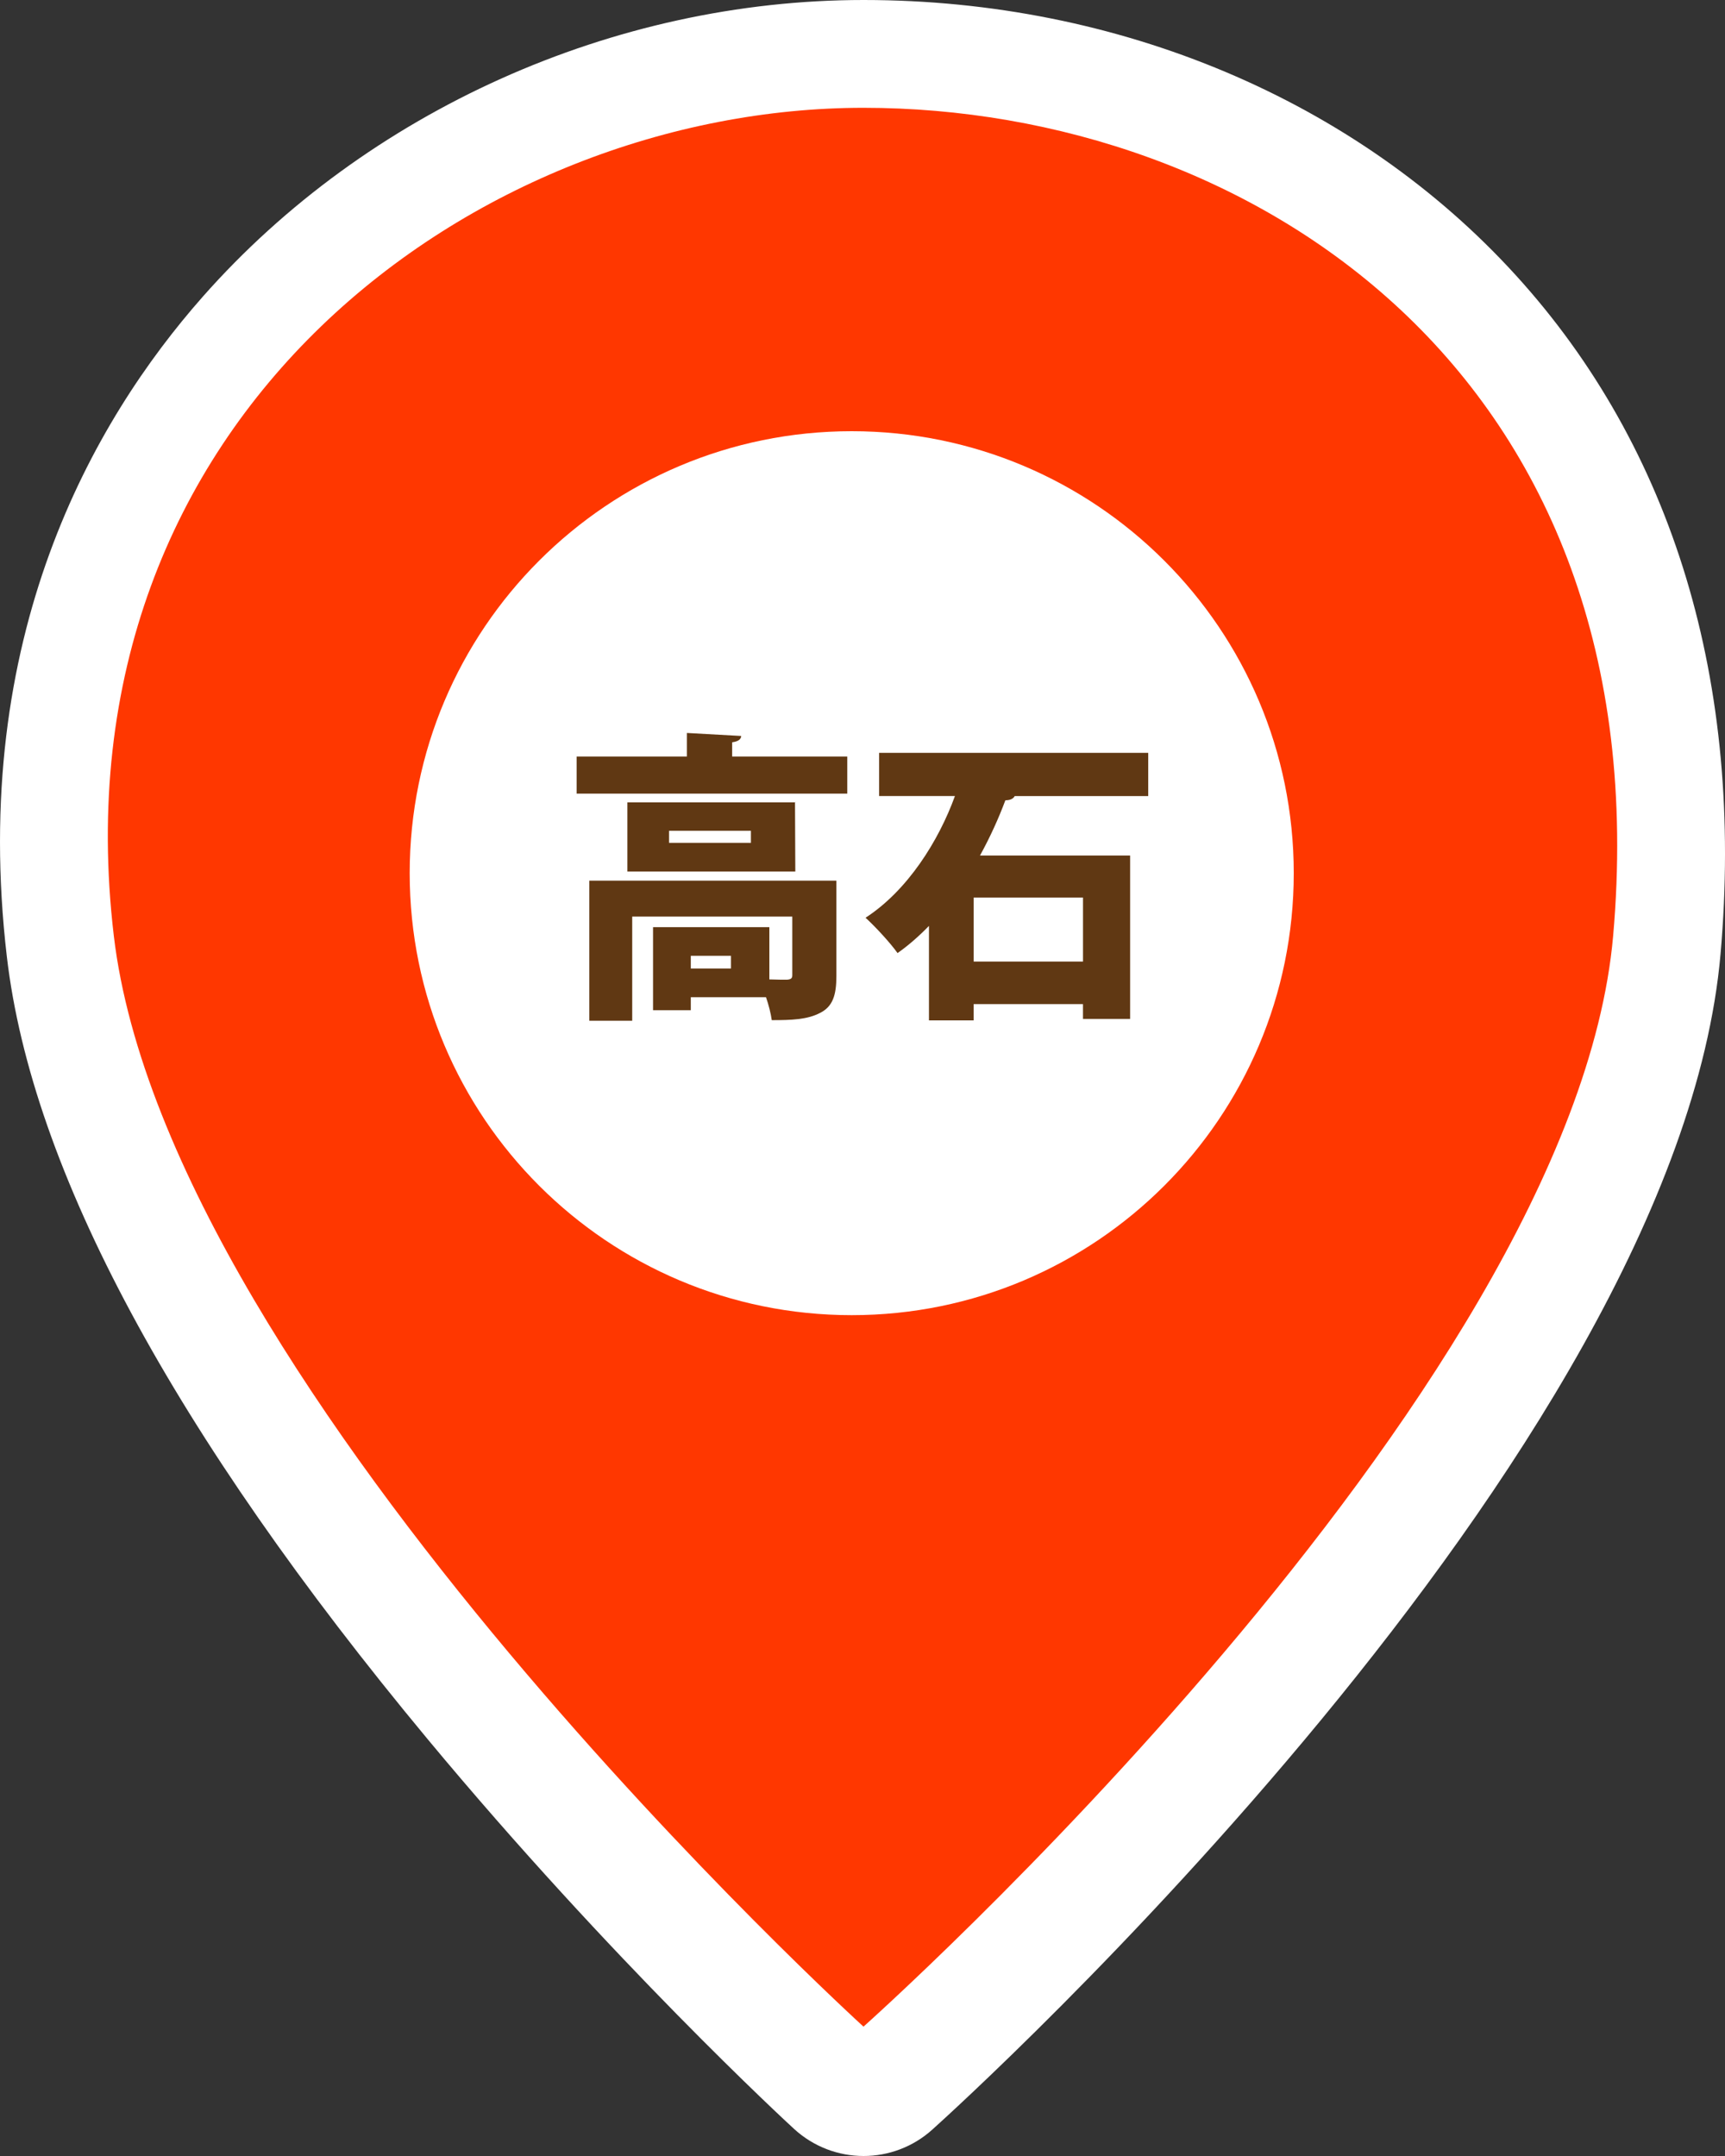
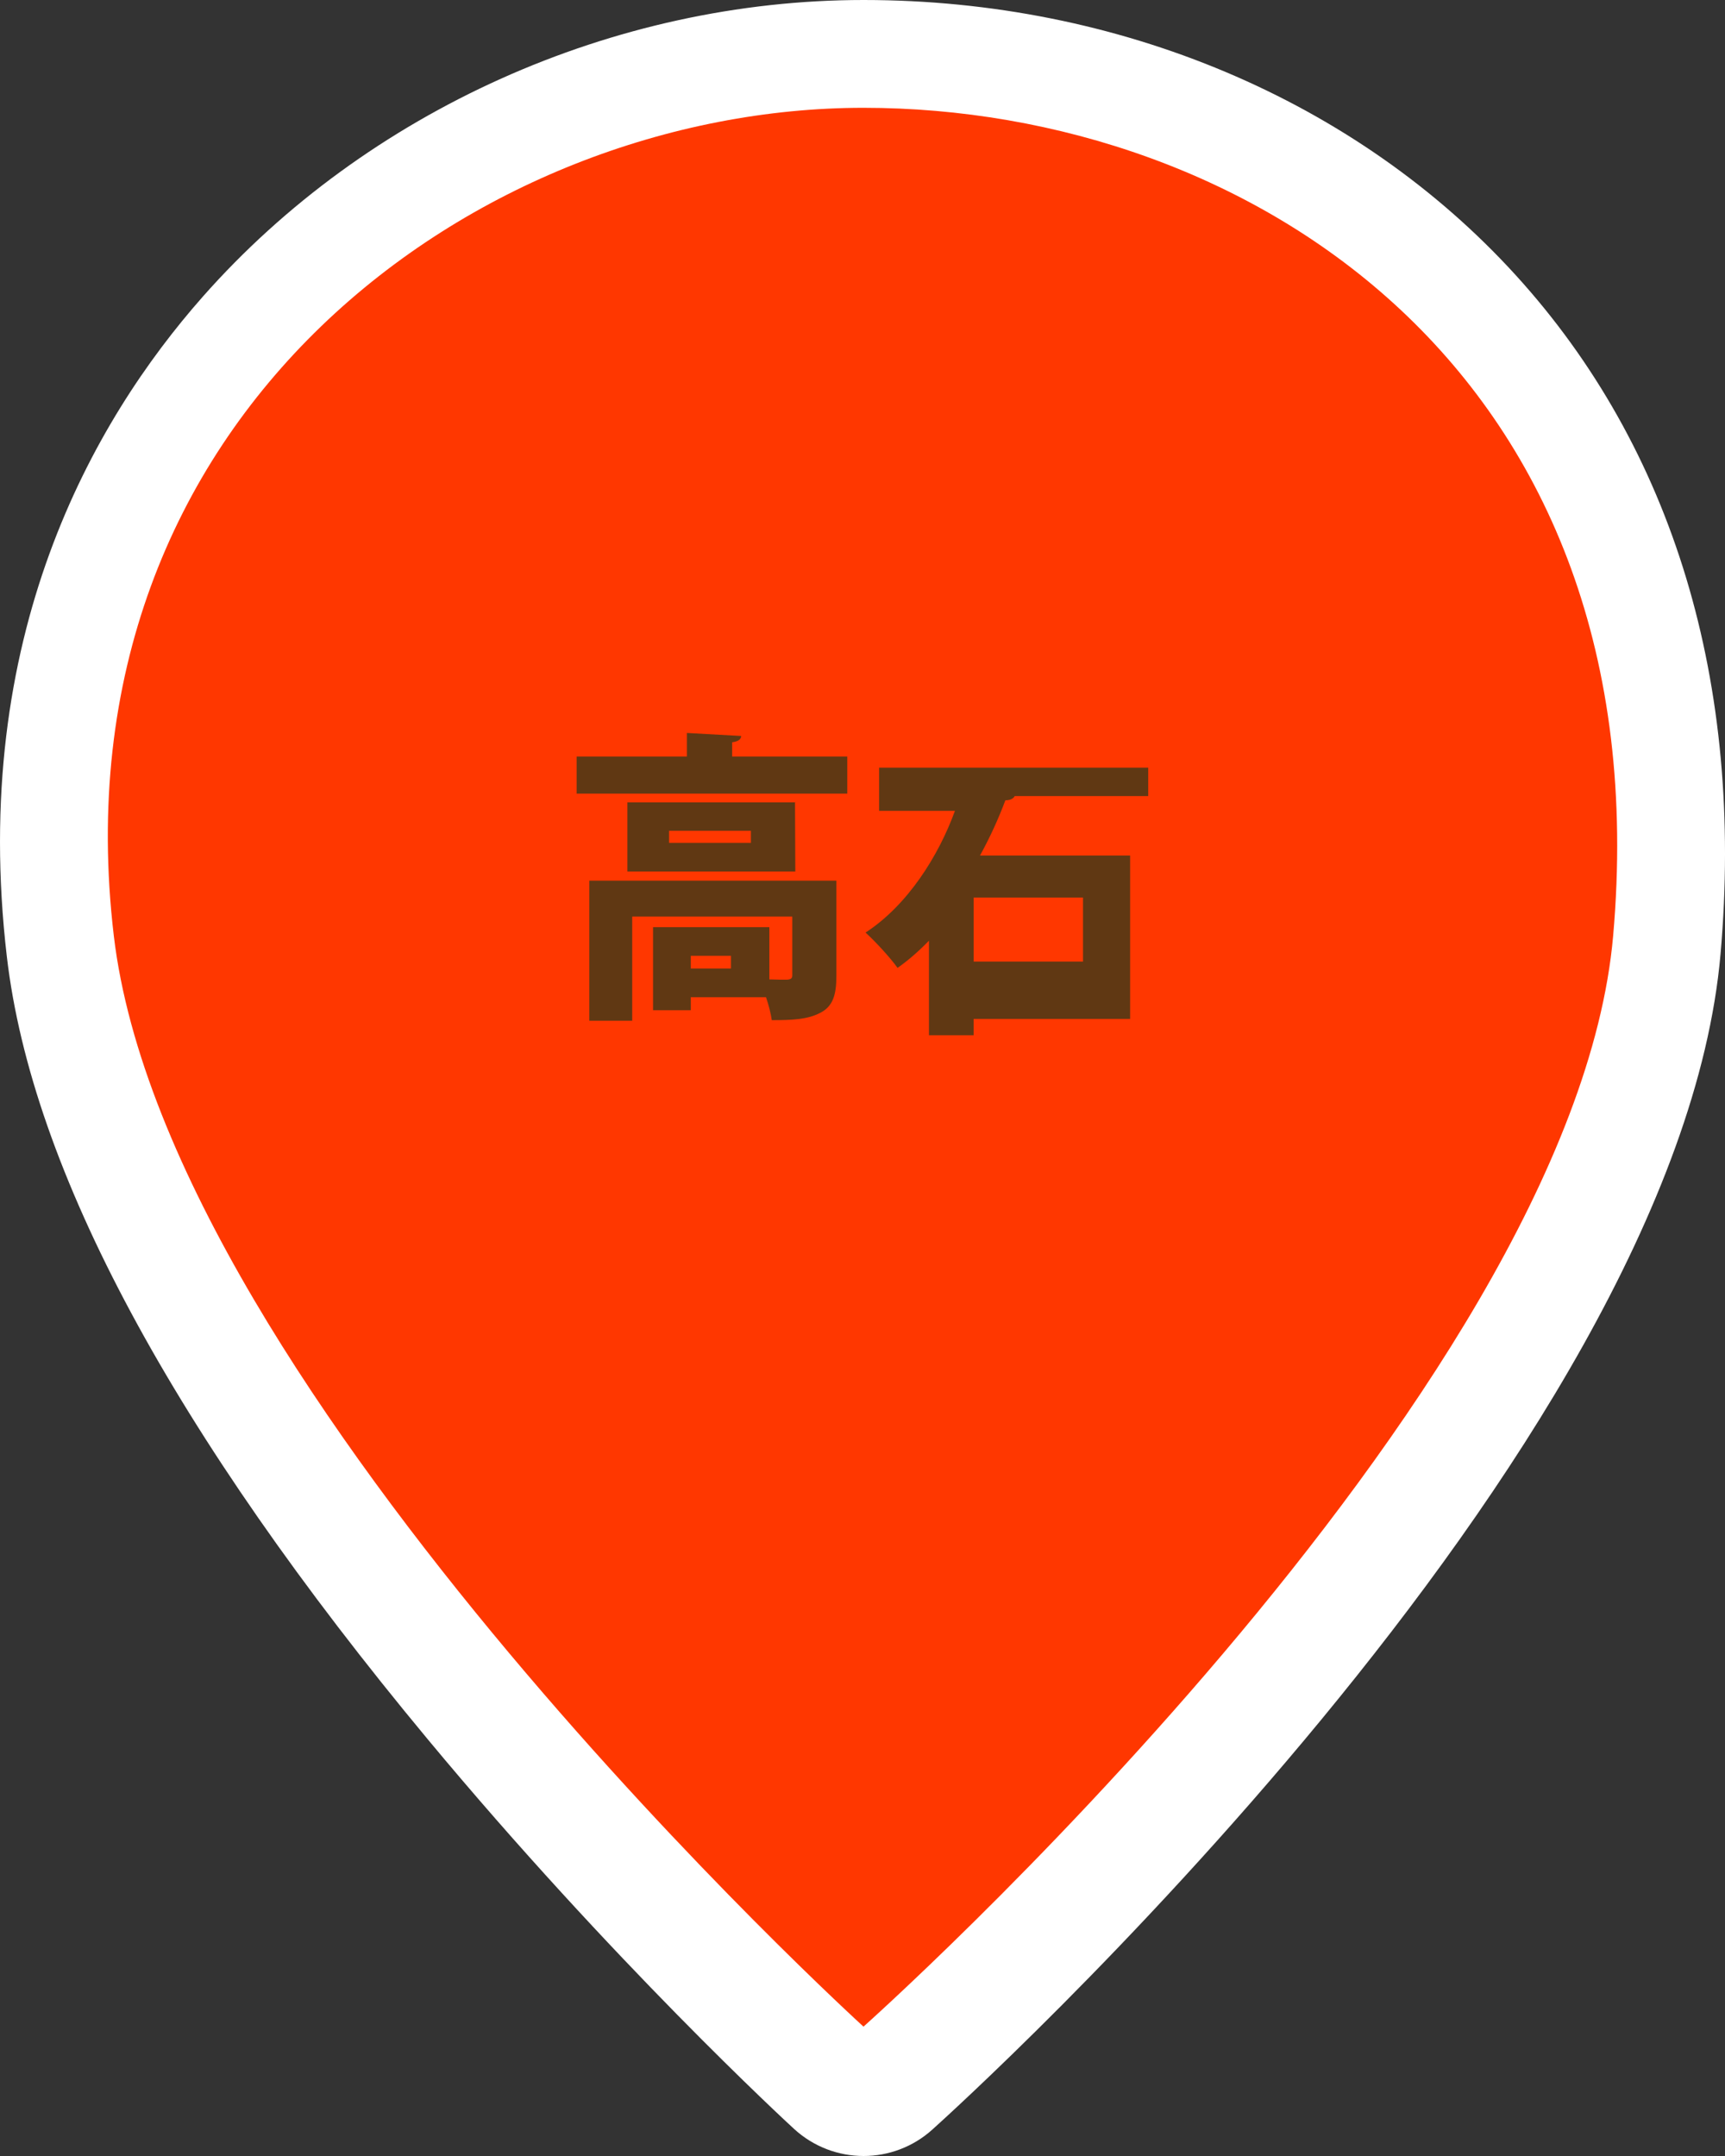
<svg xmlns="http://www.w3.org/2000/svg" id="_レイヤー_1" data-name="レイヤー 1" width="80" height="100" viewBox="0 0 80 100">
  <rect x="0" y="0" width="80" height="100" fill="#333333" stroke="none" />
  <defs>
    <style>
      .cls-1 {
        fill: #fff;
      }

      .cls-2 {
        fill: #ff3700;
      }

      .cls-3 {
        fill: #603813;
      }
    </style>
  </defs>
  <path class="cls-1" d="M70.296,12.764C62.914,4.652,51.889,0,40.049,0,28.469,0,17.015,5.142,9.409,13.755,4.301,19.539-1.422,29.548,.319,44.384c1.16,9.884,7.727,22.093,19.519,36.289,8.537,10.278,16.644,17.755,16.985,18.068,.914,.839,2.07,1.259,3.227,1.259,1.14,0,2.28-.408,3.187-1.224,1.409-1.266,34.528-31.282,36.557-54.536,1.096-12.561-2.188-23.446-9.498-31.476Z" />
  <g>
    <g>
      <path class="cls-2" d="M40.045,5C22.225,5,2.41,19.198,5.279,43.412c2.515,21.228,34.767,50.588,34.767,50.588,0,0,32.892-29.294,34.766-50.588C77.116,17.23,57.865,5,40.045,5Z" />
-       <path class="cls-1" d="M39.5,61c-11.322,0-20.5-9.177-20.5-20.5,0-11.322,9.177-20.5,20.5-20.5,11.321,0,20.5,9.178,20.5,20.5,0,11.323-9.179,20.5-20.5,20.5Z" />
    </g>
    <g>
      <path class="cls-3" d="M39.293,35.088v1.723h-12.551v-1.723h5.113v-1.092l2.521,.14c-.015,.153-.126,.252-.421,.294v.658h5.337Zm-.504,10.184c0,.883-.168,1.415-.756,1.709-.589,.309-1.317,.336-2.241,.336-.043-.308-.141-.7-.267-1.064h-3.488v.603h-1.751v-3.853h5.394v2.424c.35,.014,.687,.014,.812,.014,.182-.014,.252-.056,.252-.21v-2.718h-7.424v4.833h-1.989v-6.499h11.458v4.426Zm-9.693-8.055h7.774l.014,3.208h-7.788v-3.208Zm5.729,1.317h-3.796v.56h3.796v-.56Zm-.925,5.799h-1.863v.589h1.863v-.589Zm2.983-7.13h-.014v.014h.014v-.014Z" />
-       <path class="cls-3" d="M53.251,36.923h-6.191c-.069,.126-.21,.196-.434,.196-.309,.826-.7,1.695-1.177,2.563h6.962v7.578h-2.186v-.687h-5.07v.756h-2.073v-4.384c-.448,.462-.938,.896-1.457,1.261-.336-.477-1.051-1.246-1.484-1.639,1.946-1.261,3.39-3.559,4.146-5.646h-3.516v-2.003h12.48v2.003Zm-3.025,7.677v-2.97h-5.07v2.97h5.07Z" />
+       <path class="cls-3" d="M53.251,36.923h-6.191c-.069,.126-.21,.196-.434,.196-.309,.826-.7,1.695-1.177,2.563h6.962v7.578h-2.186h-5.07v.756h-2.073v-4.384c-.448,.462-.938,.896-1.457,1.261-.336-.477-1.051-1.246-1.484-1.639,1.946-1.261,3.39-3.559,4.146-5.646h-3.516v-2.003h12.48v2.003Zm-3.025,7.677v-2.97h-5.07v2.97h5.07Z" />
    </g>
  </g>
</svg>